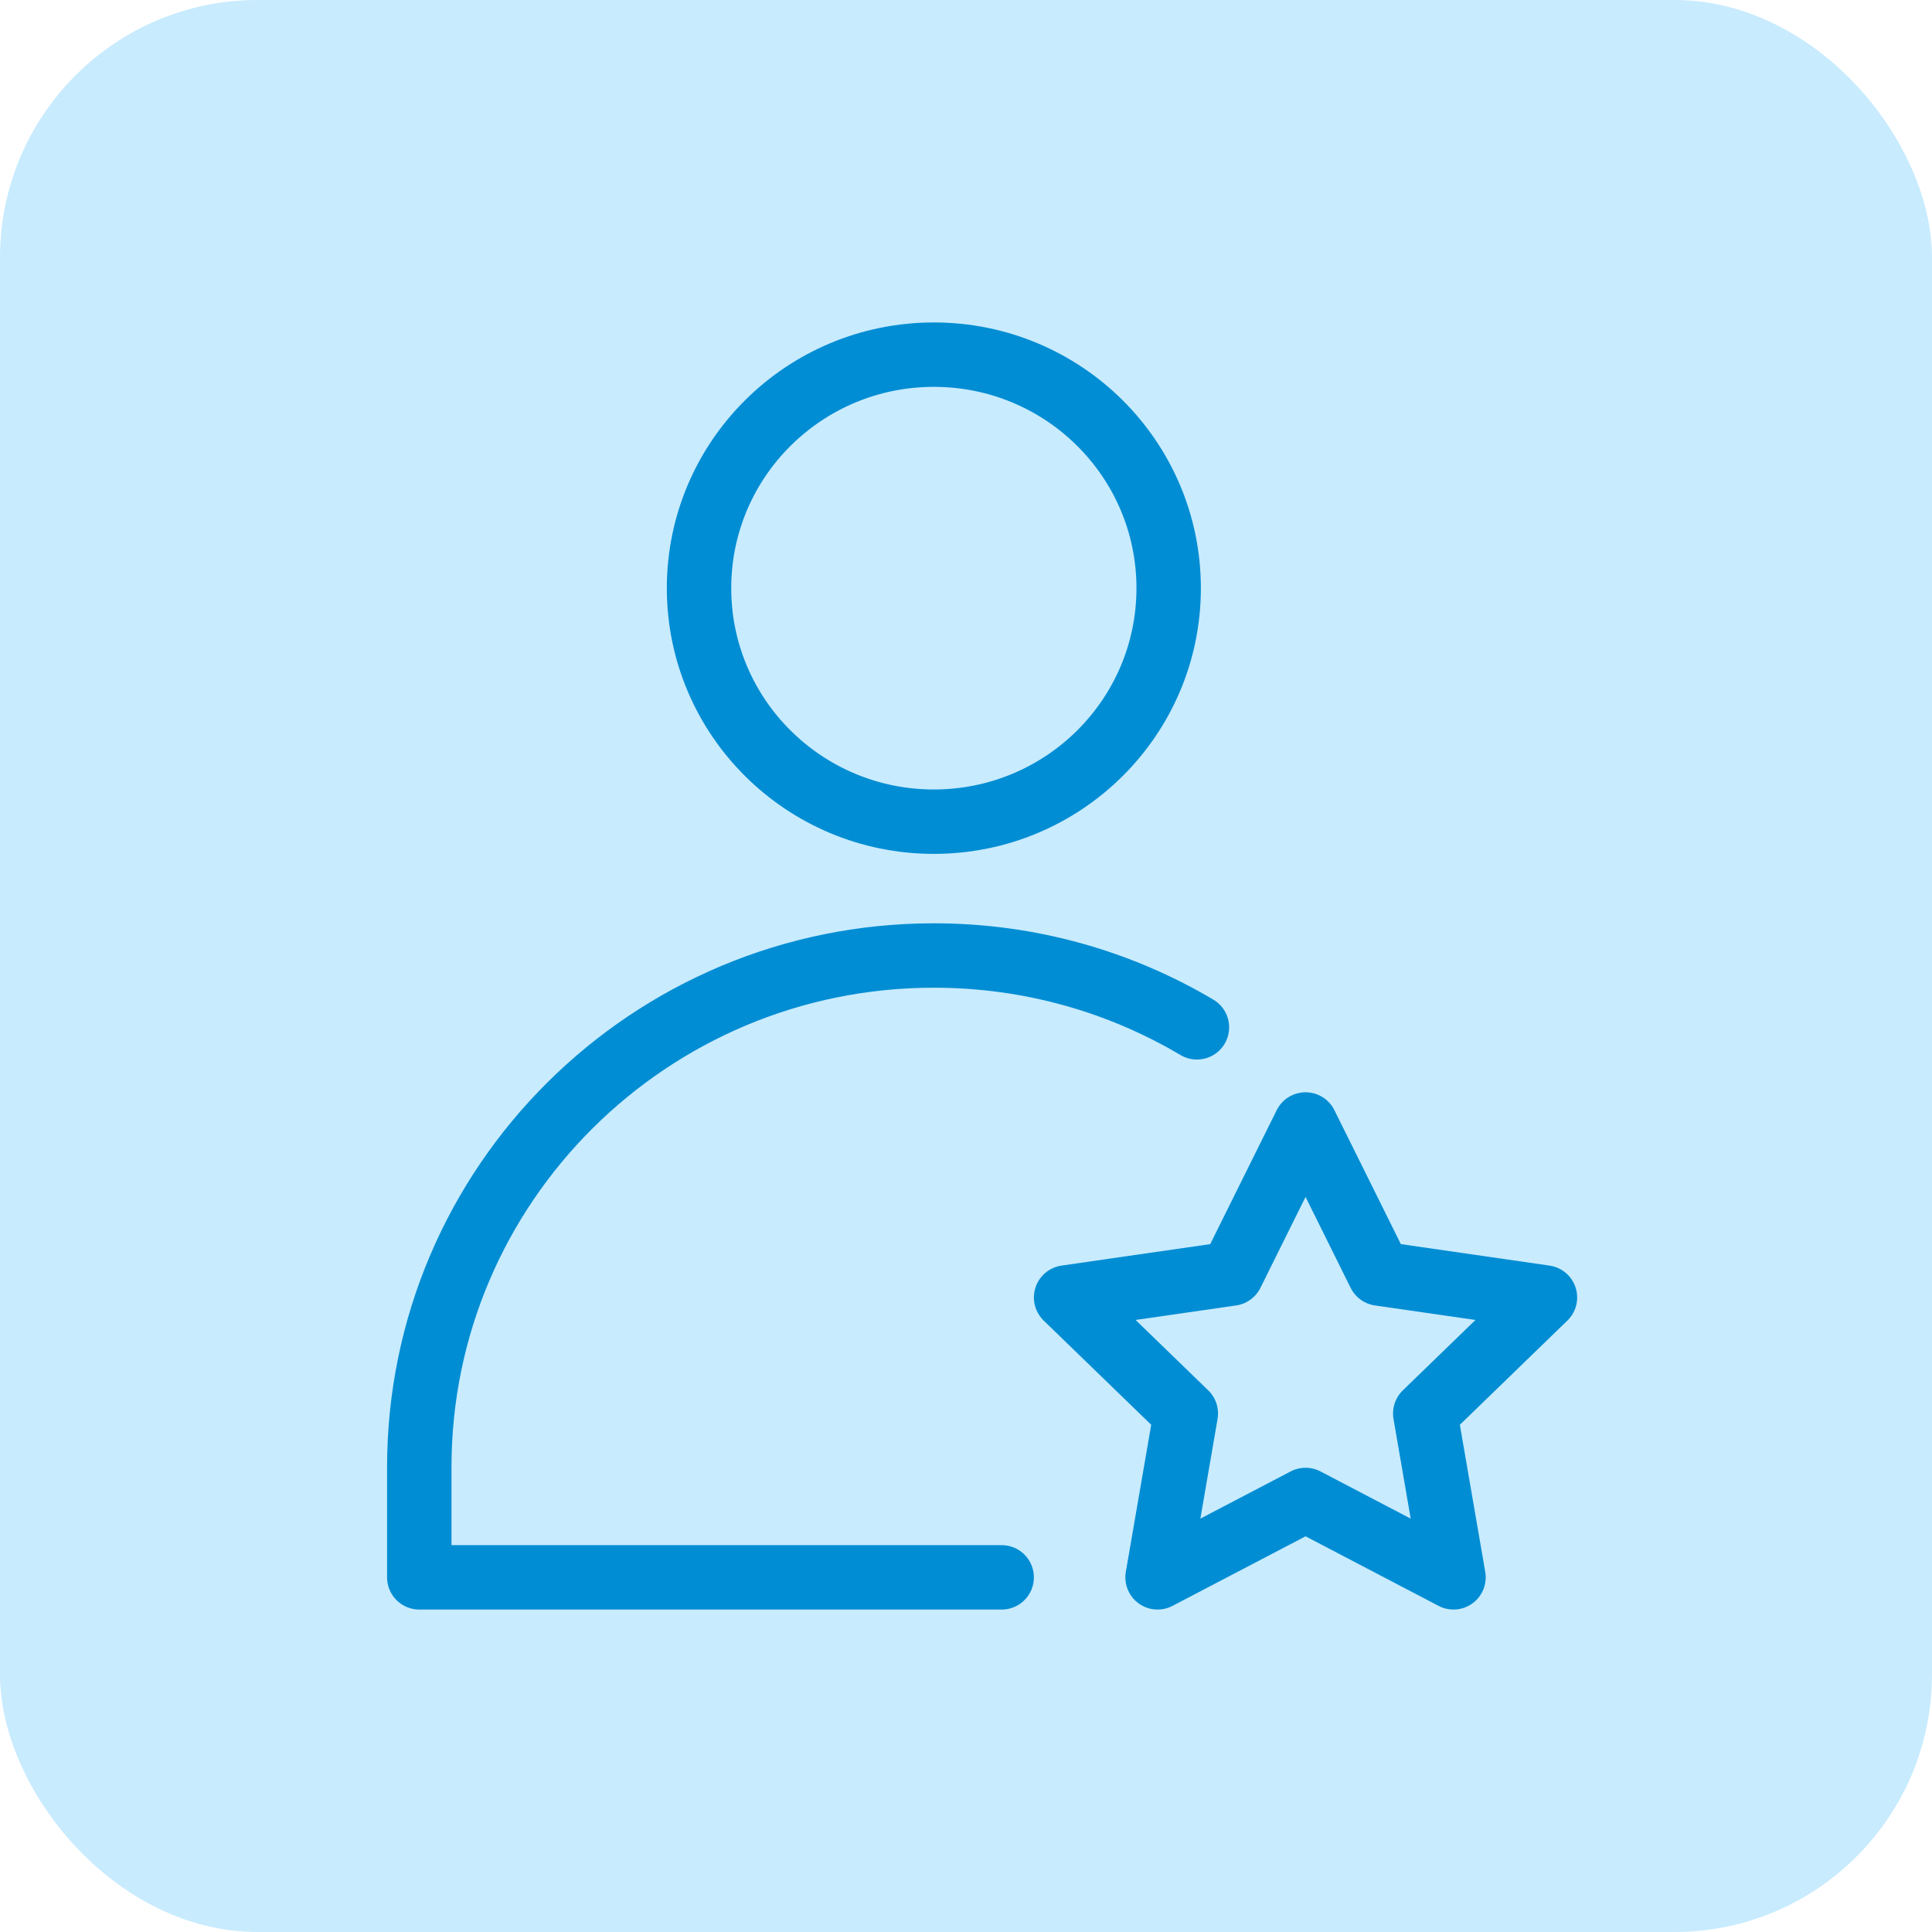
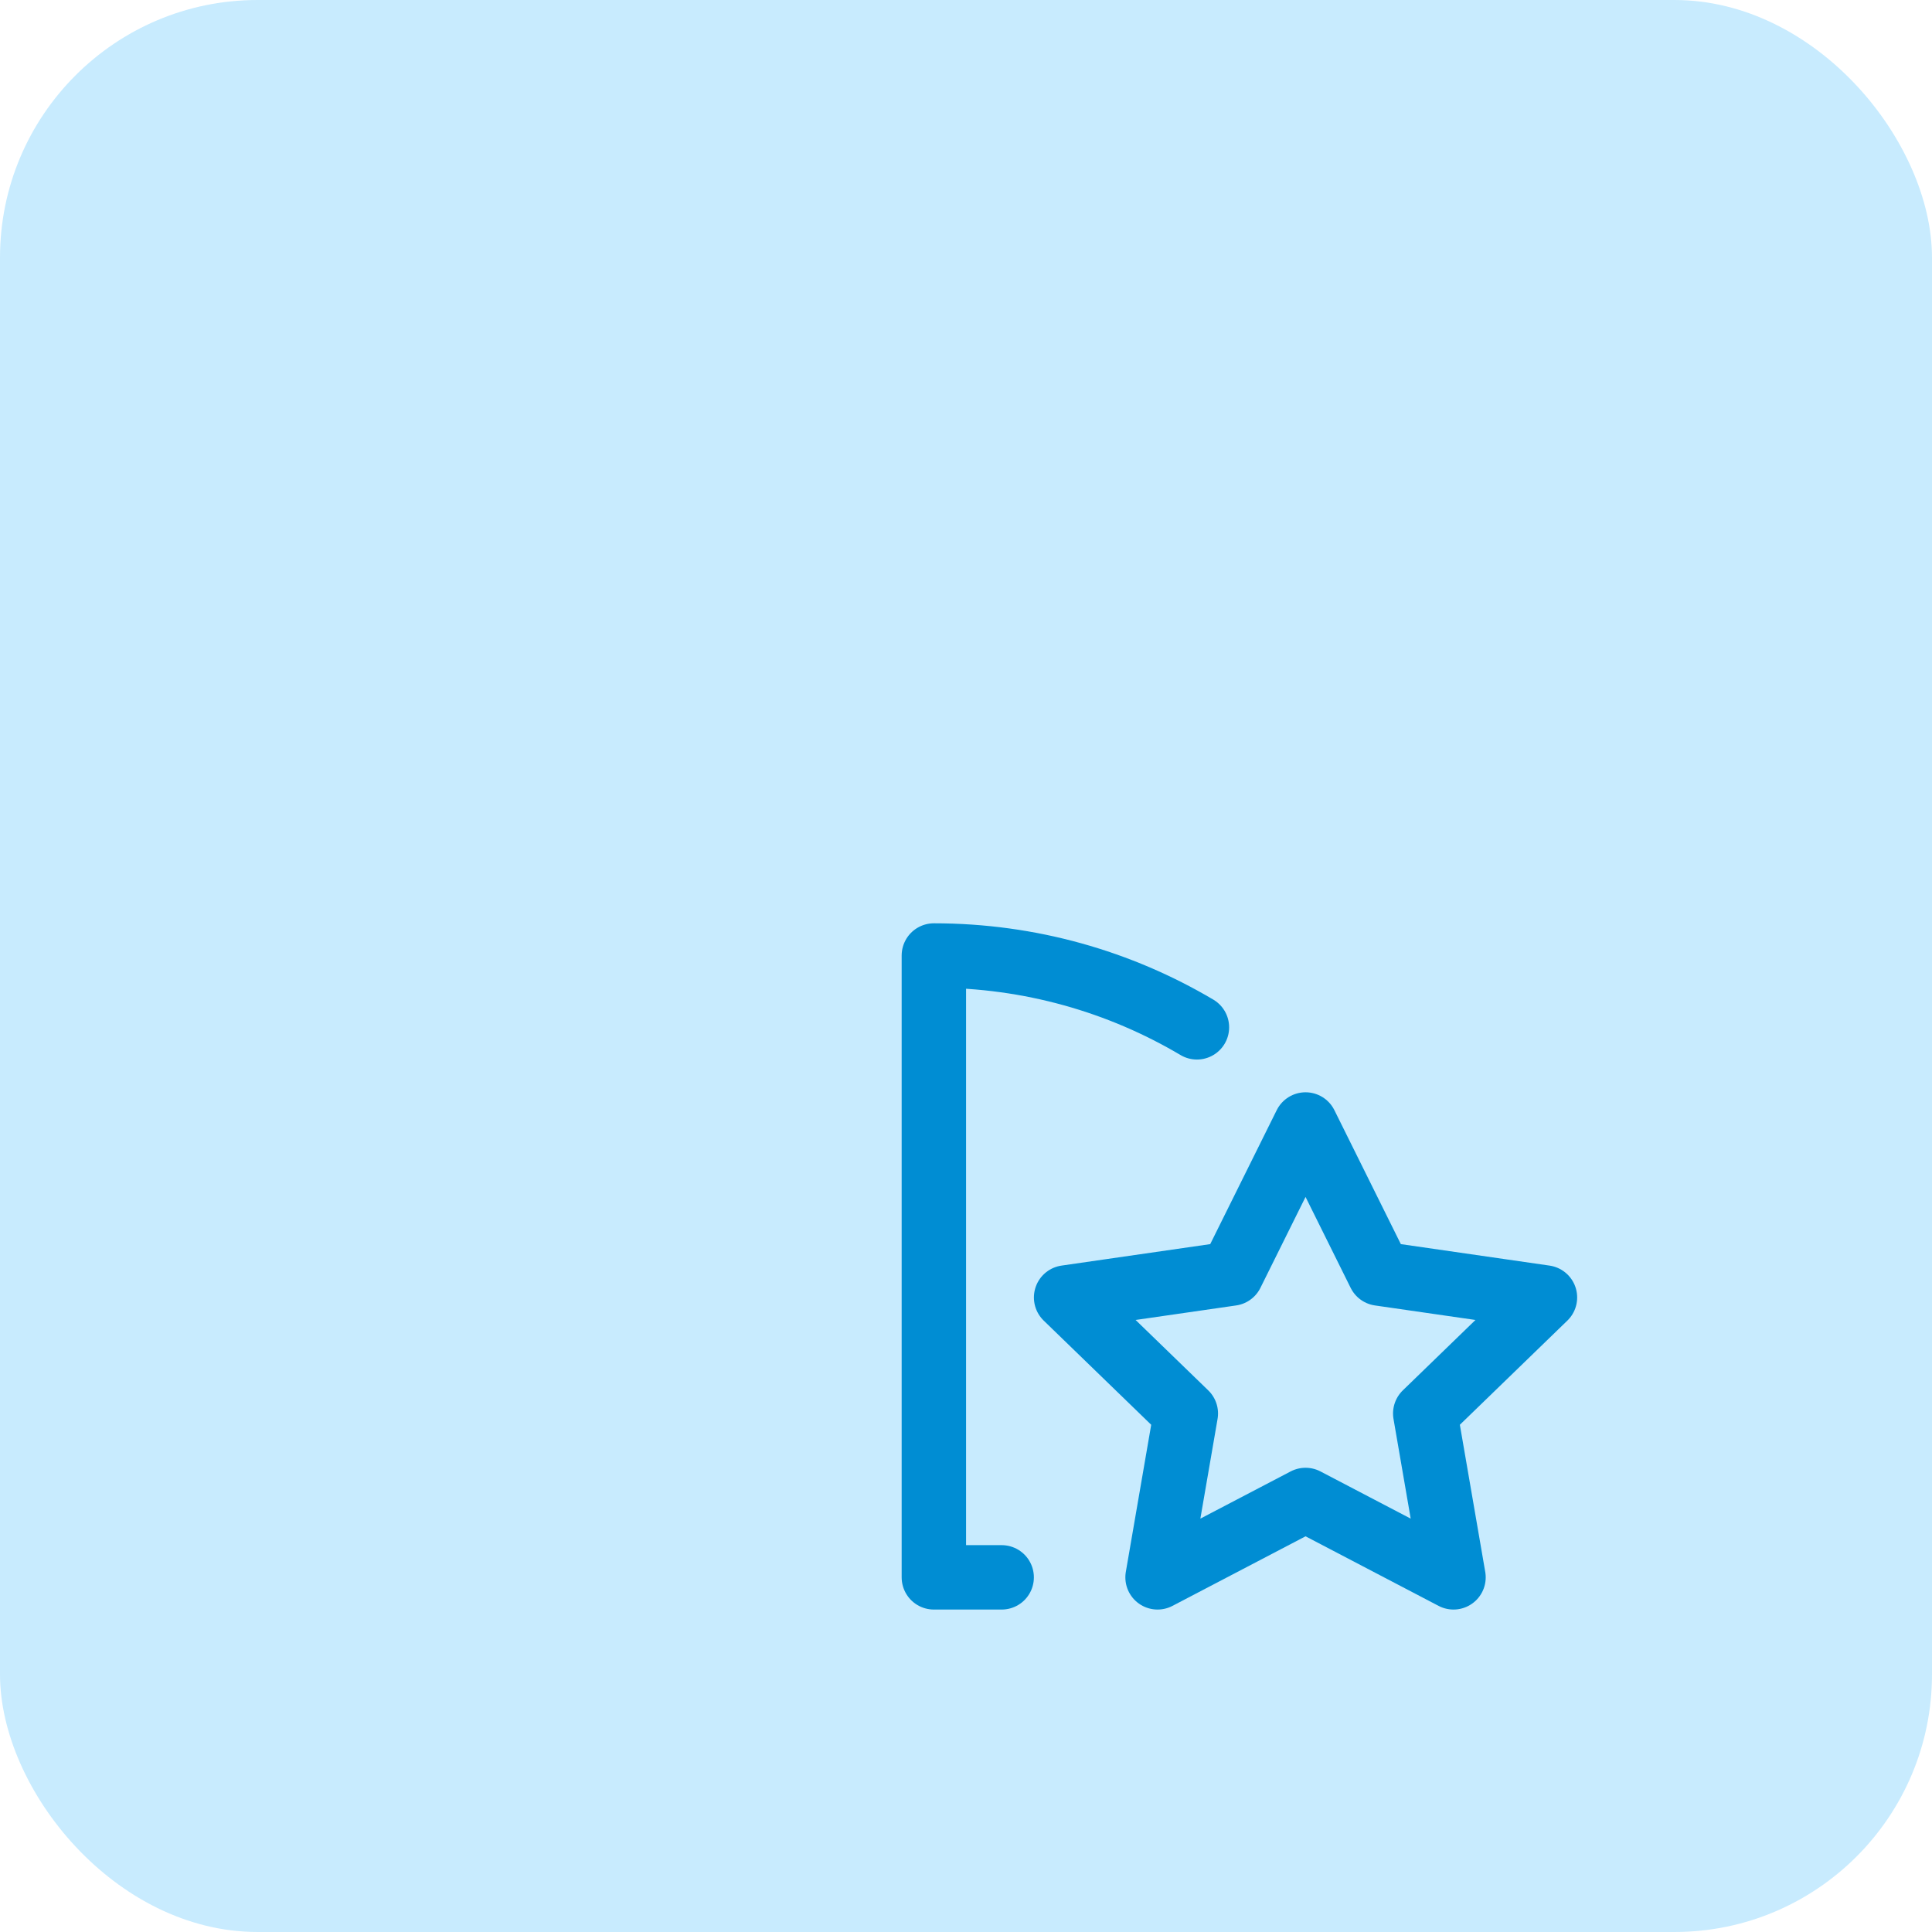
<svg xmlns="http://www.w3.org/2000/svg" width="60" height="60" viewBox="0 0 60 60" fill="none">
  <rect width="60" height="60" rx="8" fill="#C8EBFE" />
  <g clip-path="url(#clip0_2017_583)">
-     <path d="M29.002 25.518C33.029 25.518 36.294 22.271 36.294 18.266C36.294 14.261 33.029 11.014 29.002 11.014C24.974 11.014 21.709 14.261 21.709 18.266C21.709 22.271 24.974 25.518 29.002 25.518Z" stroke="#008DD3" stroke-width="2" stroke-linecap="round" stroke-linejoin="round" />
-     <path d="M37.172 31.905C34.781 30.488 31.987 29.674 29.002 29.674C20.176 29.674 13.021 36.789 13.021 45.566V48.986H31.108" stroke="#008DD3" stroke-width="2" stroke-linecap="round" stroke-linejoin="round" />
+     <path d="M37.172 31.905C34.781 30.488 31.987 29.674 29.002 29.674V48.986H31.108" stroke="#008DD3" stroke-width="2" stroke-linecap="round" stroke-linejoin="round" />
    <path d="M40.545 34.922L42.842 39.552L47.98 40.294L44.262 43.897L45.14 48.986L40.545 46.583L35.949 48.986L36.827 43.897L33.109 40.294L38.247 39.552L40.545 34.922Z" stroke="#008DD3" stroke-width="2" stroke-linecap="round" stroke-linejoin="round" />
  </g>
  <defs>
    <clipPath id="clip0_2017_583">
      <rect width="37" height="40" fill="white" transform="translate(12 10)" />
    </clipPath>
  </defs>
</svg>